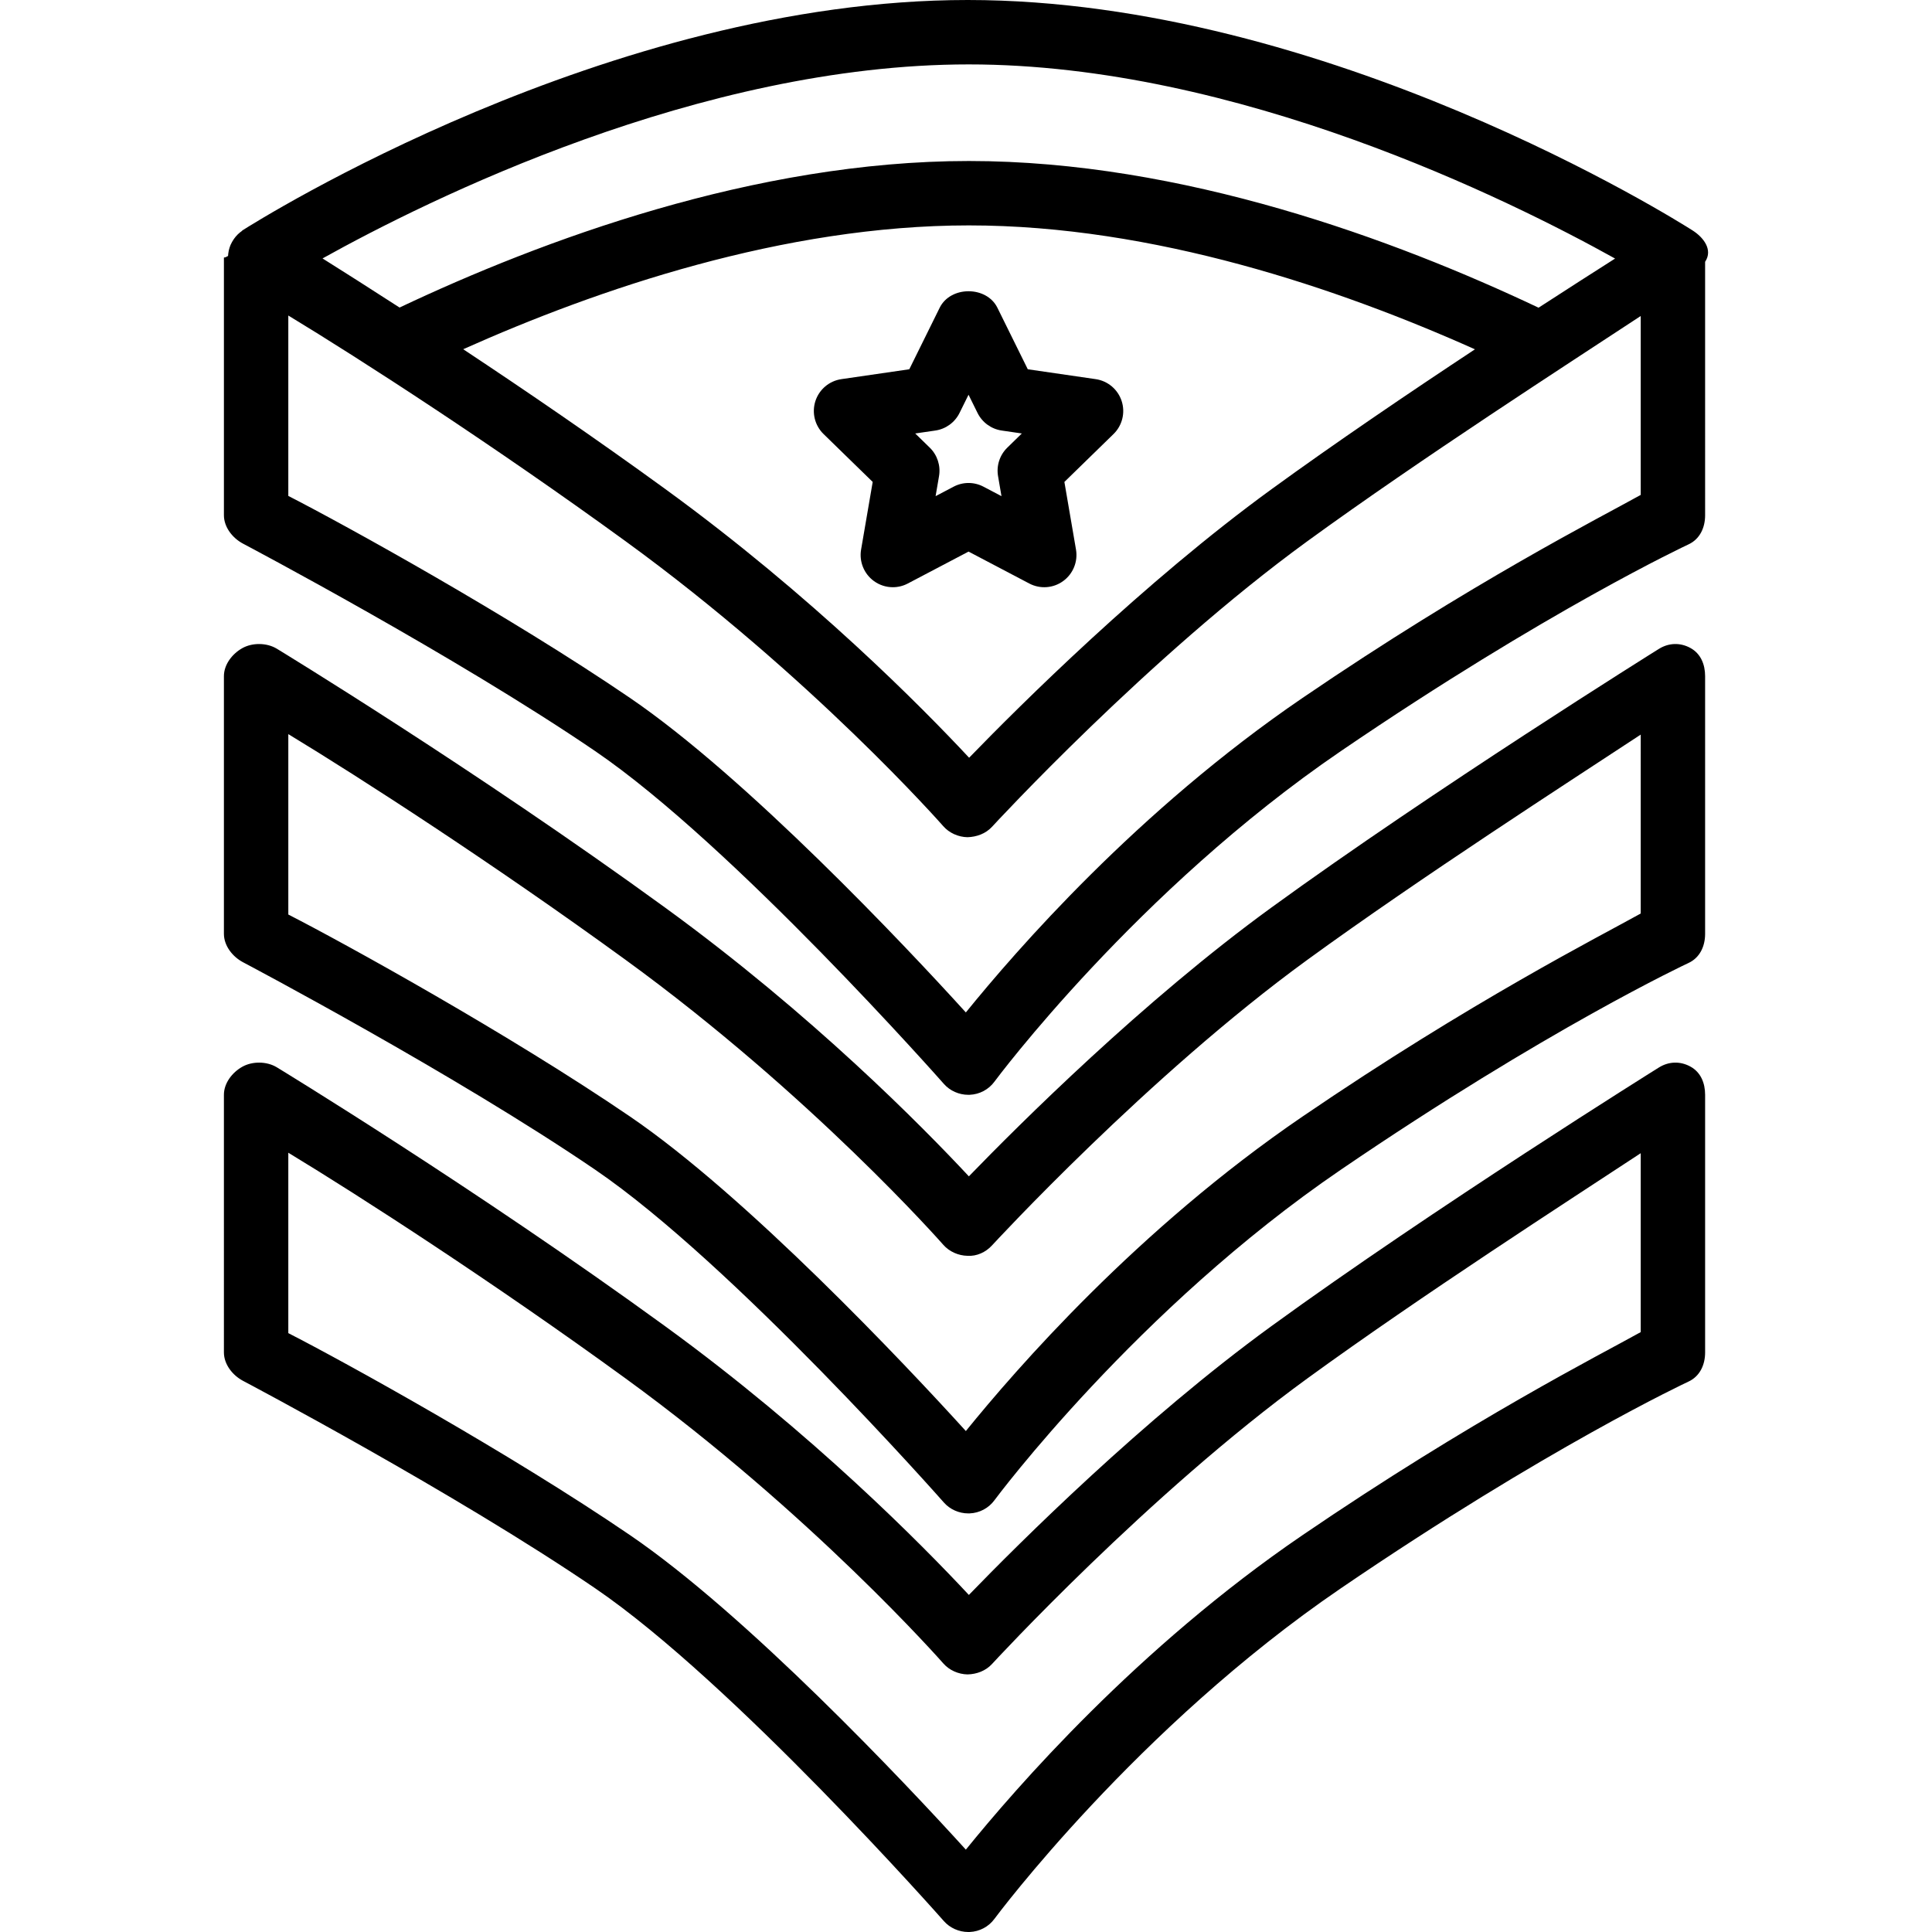
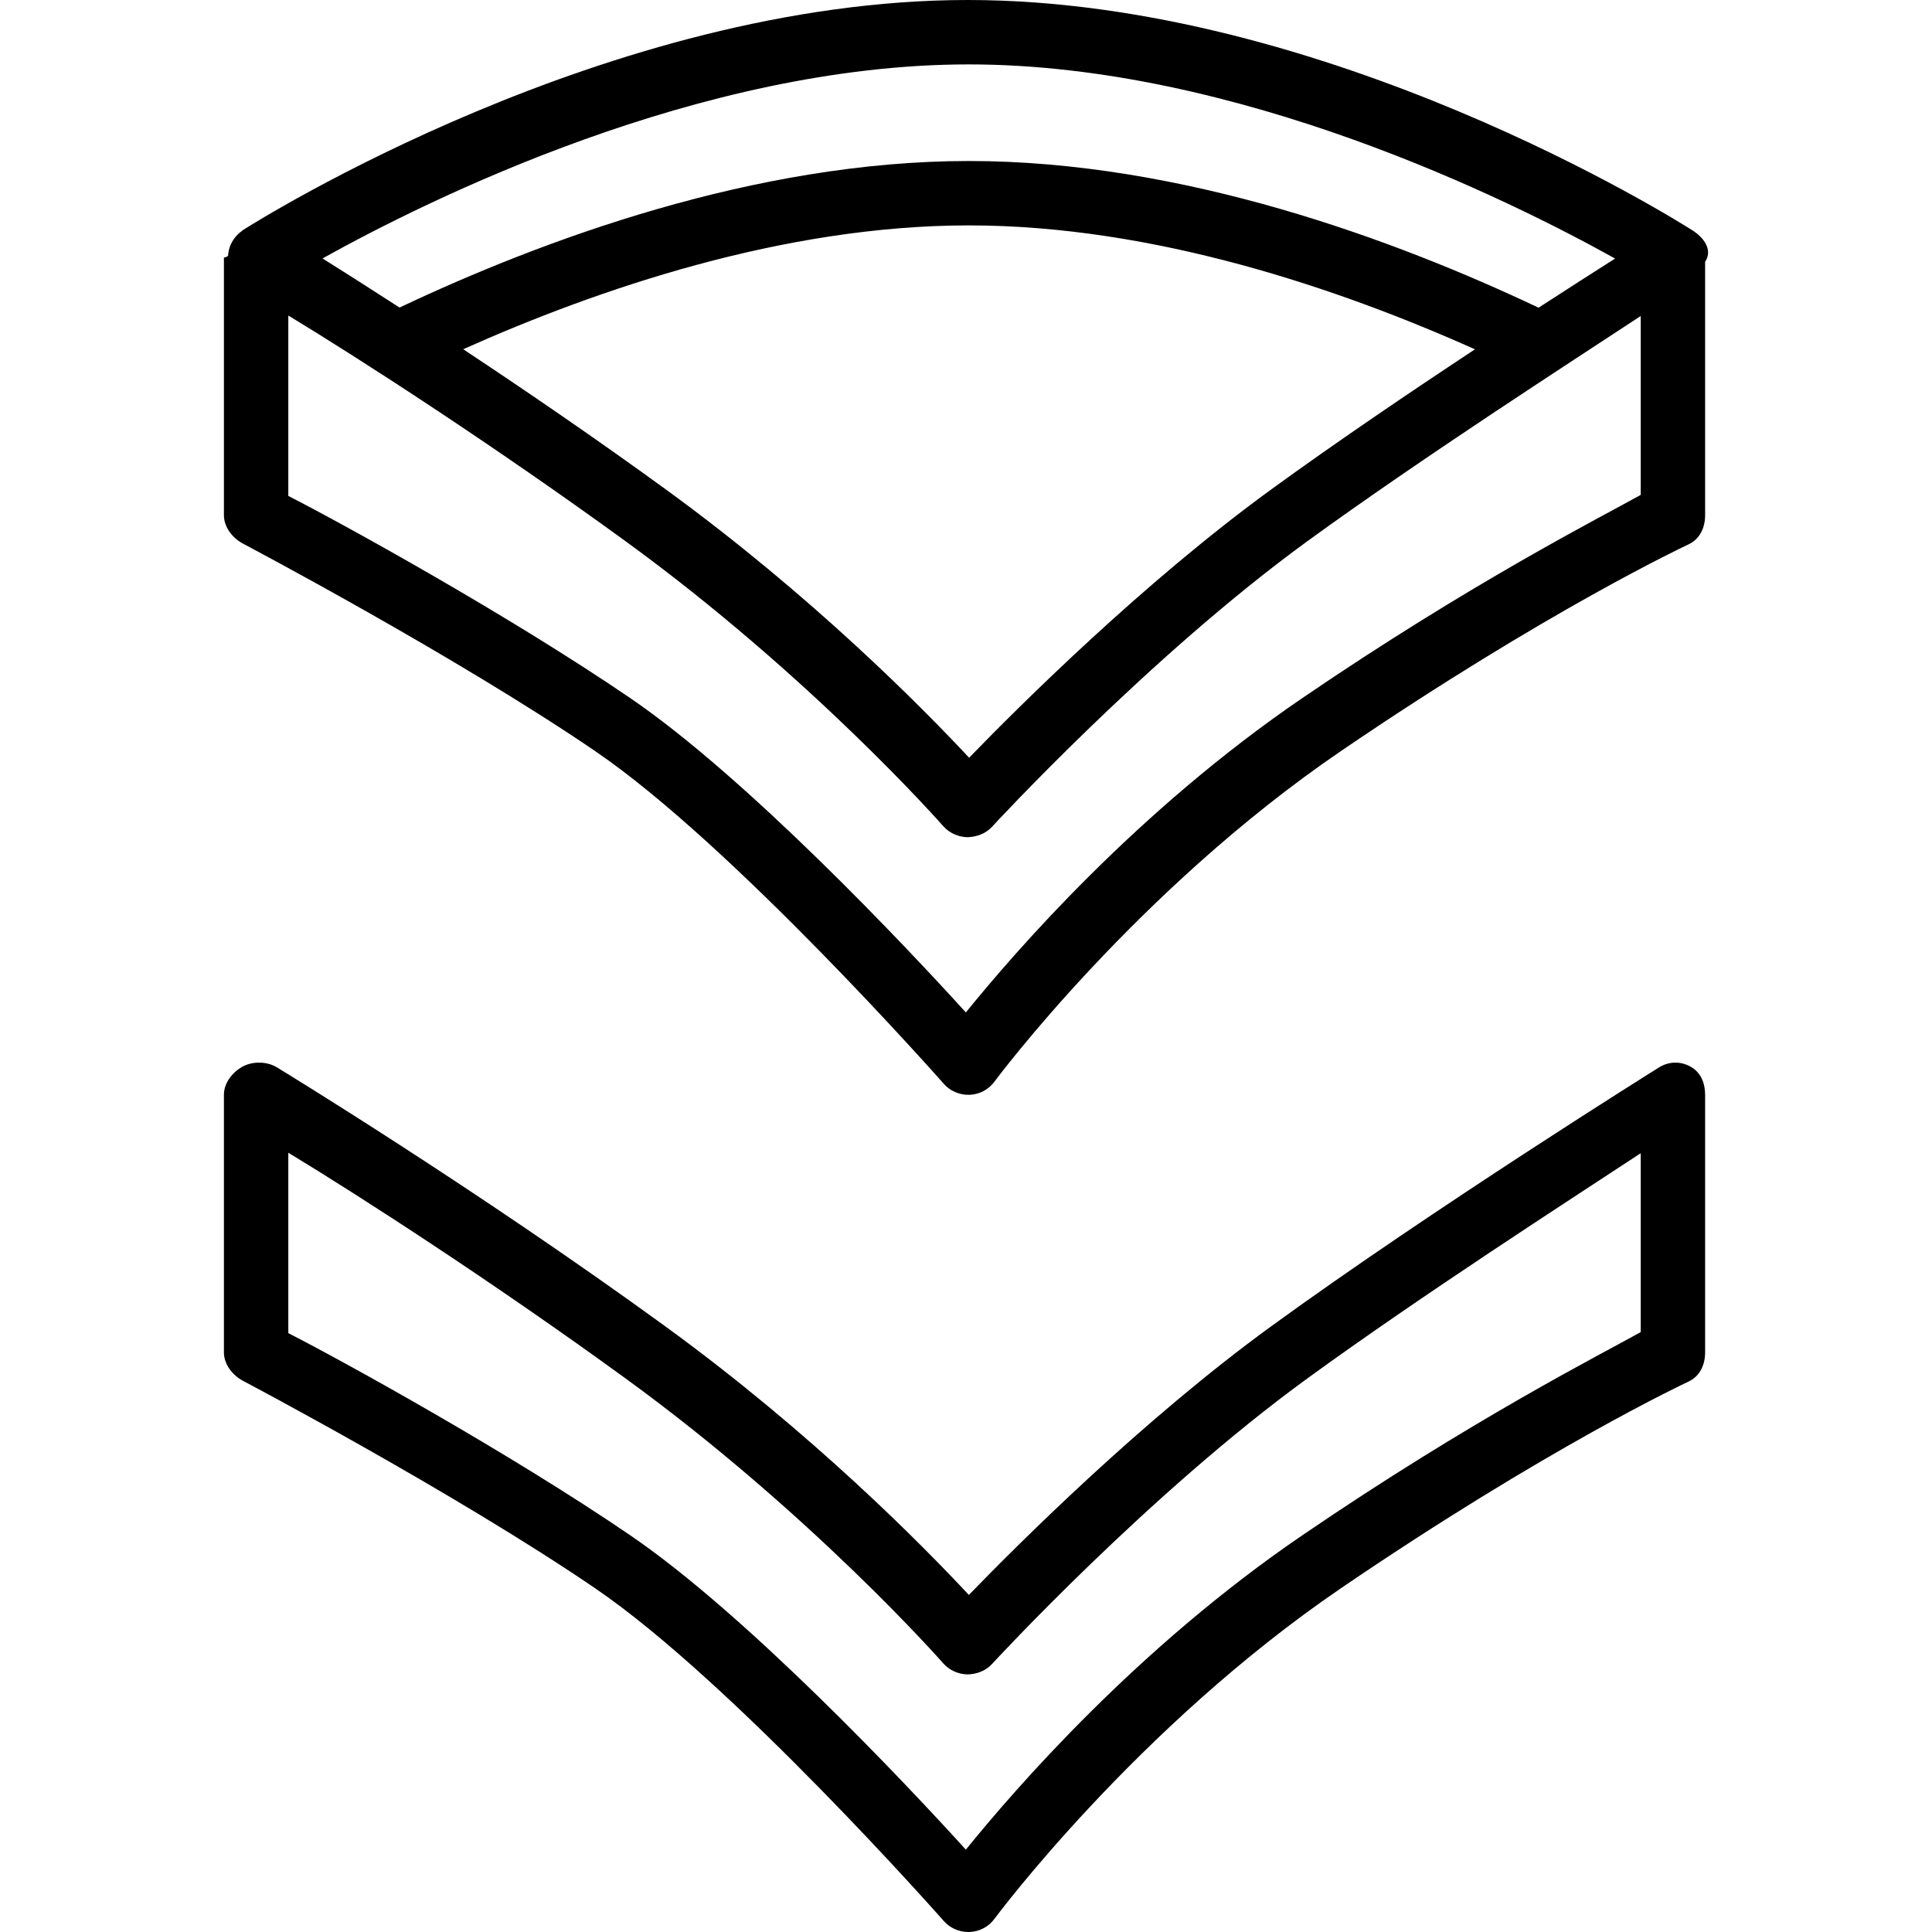
<svg xmlns="http://www.w3.org/2000/svg" fill="#000000" height="800px" width="800px" version="1.1" id="Layer_1" viewBox="0 0 512 512" xml:space="preserve">
  <g>
    <g>
-       <path d="M448.015,171.742c-2.7-1.5-5.758-1.417-8.383,0.217c-0.596,0.366-59.833,37.383-102.779,68.608    c-33.913,24.667-66.596,57.25-80.092,71.175c-12.283-13.167-41.538-42.883-80.438-71.175    c-50.375-36.633-102.45-68.341-102.971-68.658c-2.629-1.592-6.45-1.65-9.137-0.142c-2.688,1.508-4.875,4.35-4.875,7.433v68.267    c0,3.158,2.279,6.067,5.075,7.542c0.554,0.292,56.279,29.716,93.317,54.975c36.529,24.908,91.842,87.55,92.396,88.183    c1.625,1.85,4.029,2.9,6.479,2.9c0.121,0,0.275,0,0.396-0.008c2.583-0.108,4.992-1.383,6.525-3.467    c0.371-0.5,37.742-50.742,91.813-87.608c54.637-37.25,91.7-54.583,92.075-54.758c3.037-1.383,4.458-4.417,4.458-7.758V179.2    C451.873,176.1,450.727,173.242,448.015,171.742z M434.806,242.092c-10.667,5.958-44.671,23.15-89.608,53.792    c-43.767,29.842-76.029,67.058-89.238,83.358c-16.254-17.925-58.183-62.342-89.012-83.358    C134.96,274.075,91.34,250,76.406,242.358V194.55c19.2,11.633,54.612,34.533,89.379,59.817    c49.229,35.808,83.837,75.1,84.175,75.492c1.592,1.833,4.017,2.9,6.438,2.942c2.45,0.158,4.817-0.942,6.463-2.725    c0.417-0.45,41.562-45.133,83.596-75.708c30.313-22.042,69.15-47.058,88.35-59.692V242.092z" />
-     </g>
+       </g>
  </g>
  <g>
    <g>
      <path d="M448.015,282.675c-2.7-1.5-5.758-1.417-8.383,0.217c-0.596,0.367-59.833,37.383-102.779,68.608    c-33.913,24.667-66.596,57.25-80.092,71.175c-12.283-13.167-41.538-42.883-80.438-71.175    c-50.375-36.633-102.45-68.342-102.971-68.658c-2.629-1.6-6.45-1.65-9.137-0.142c-2.688,1.508-4.875,4.35-4.875,7.433V358.4    c0,3.158,2.279,6.067,5.075,7.542c0.554,0.292,56.279,29.716,93.317,54.975c36.529,24.908,91.842,87.55,92.396,88.183    c1.625,1.85,4.029,2.9,6.479,2.9c0.121,0,0.275,0,0.396-0.008c2.583-0.108,4.992-1.383,6.525-3.467    c0.371-0.5,37.742-50.742,91.813-87.608c54.637-37.25,91.7-54.583,92.075-54.758c3.037-1.383,4.458-4.417,4.458-7.758v-68.267    C451.873,287.033,450.727,284.175,448.015,282.675z M434.806,353.025c-10.667,5.958-44.671,23.15-89.608,53.792    c-43.767,29.842-76.029,67.058-89.238,83.358c-16.254-17.925-58.183-62.342-89.012-83.358    c-31.987-21.808-75.608-45.883-90.542-53.525v-47.808c19.2,11.633,54.612,34.533,89.379,59.817    c49.229,35.808,83.837,75.1,84.175,75.492c1.592,1.833,4.017,2.9,6.438,2.942c2.45-0.05,4.817-0.95,6.463-2.725    c0.417-0.45,41.562-45.133,83.596-75.708c30.313-22.042,69.15-47.058,88.35-59.692V353.025z" />
    </g>
  </g>
  <g>
    <g>
-       <path d="M297.252,106.283c-1.004-3.092-3.675-5.342-6.892-5.808l-17.987-2.617l-8.05-16.3c-2.875-5.833-12.425-5.833-15.3,0    l-8.05,16.3l-17.987,2.617c-3.217,0.467-5.888,2.717-6.892,5.8c-1.004,3.092-0.167,6.483,2.158,8.75l13.021,12.692l-3.075,17.925    c-0.546,3.2,0.771,6.434,3.396,8.342c1.488,1.083,3.25,1.633,5.017,1.633c1.358,0,2.725-0.325,3.971-0.983l16.092-8.458    l16.092,8.458c2.879,1.517,6.362,1.267,8.987-0.65c2.625-1.908,3.942-5.142,3.396-8.342l-3.075-17.925l13.021-12.692    C297.419,112.758,298.256,109.367,297.252,106.283z M266.944,118.633c-2.009,1.958-2.925,4.783-2.45,7.55l0.908,5.3l-4.758-2.5    c-2.483-1.317-5.458-1.317-7.942,0l-4.758,2.5l0.908-5.3c0.471-2.767-0.446-5.592-2.454-7.55l-3.854-3.758l5.321-0.775    c2.779-0.4,5.183-2.15,6.425-4.667l2.383-4.825l2.383,4.825c1.242,2.517,3.646,4.267,6.425,4.667l5.317,0.775L266.944,118.633z" />
-     </g>
+       </g>
  </g>
  <g>
    <g>
      <path d="M448.548,61.067C444.631,58.575,351.731,0,256.456,0C161.177,0,68.144,58.575,64.227,61.067    c-0.069,0.044-0.053,0.102-0.121,0.148c-0.37,0.25-0.685,0.521-1.008,0.821c-0.051,0.048-0.094,0.09-0.144,0.137    c-0.346,0.34-0.644,0.713-0.925,1.102c-0.081,0.112-0.152,0.227-0.228,0.342c-0.228,0.35-0.43,0.715-0.605,1.094    c-0.03,0.067-0.068,0.127-0.096,0.194c-0.189,0.44-0.33,0.896-0.444,1.365c-0.029,0.123-0.05,0.246-0.074,0.369    c-0.075,0.383-0.123,0.771-0.145,1.167c-0.006,0.112-0.554,0.221-0.555,0.333c-0.001,0.044-0.543,0.086-0.543,0.129v68.267    c0,3.158,2.279,6.067,5.075,7.542c0.554,0.292,56.279,29.716,93.317,54.975c36.529,24.908,91.842,87.55,92.396,88.183    c1.625,1.85,4.029,2.9,6.479,2.9c0.121,0,0.275,0,0.396-0.008c2.583-0.108,4.992-1.383,6.525-3.467    c0.371-0.5,37.742-50.742,91.813-87.608c54.637-37.25,91.7-54.583,92.075-54.758c3.037-1.383,4.458-4.417,4.458-7.758V69.379    C454.006,66.194,451.438,62.908,448.548,61.067z M256.723,17.067c71.175,0,143.477,35.973,171.292,51.452    c-5.41,3.44-12.361,7.885-20.281,13.023c-38.131-18.054-94.367-38.875-150.965-38.875c-56.881,0-113.446,21.121-150.883,38.835    c-8.061-5.214-15.017-9.625-20.413-13.015C113.301,52.99,185.49,17.067,256.723,17.067z M390.877,92.573    c-17.444,11.519-36.942,24.738-53.892,37.06c-33.913,24.667-66.663,57.25-80.158,71.175    c-12.283-13.167-41.571-42.883-80.471-71.175c-18.52-13.469-37.264-26.262-53.6-37.085    c35.512-15.881,84.868-32.815,134.012-32.815C305.727,59.733,354.89,76.467,390.877,92.573z M434.806,131.158    c-10.667,5.958-44.671,23.15-89.608,53.792c-43.767,29.842-76.029,67.058-89.238,83.358    c-16.254-17.925-58.183-62.342-89.012-83.358c-31.987-21.808-75.608-45.883-90.542-53.525V83.617    c19.2,11.633,54.612,34.533,89.379,59.817c49.229,35.808,83.837,75.1,84.175,75.492c1.592,1.833,4.017,2.9,6.438,2.942    c2.45-0.075,4.817-0.95,6.463-2.725c0.417-0.45,41.562-45.133,83.596-75.708c30.313-22.042,69.15-47.058,88.35-59.692V131.158z" />
    </g>
  </g>
</svg>